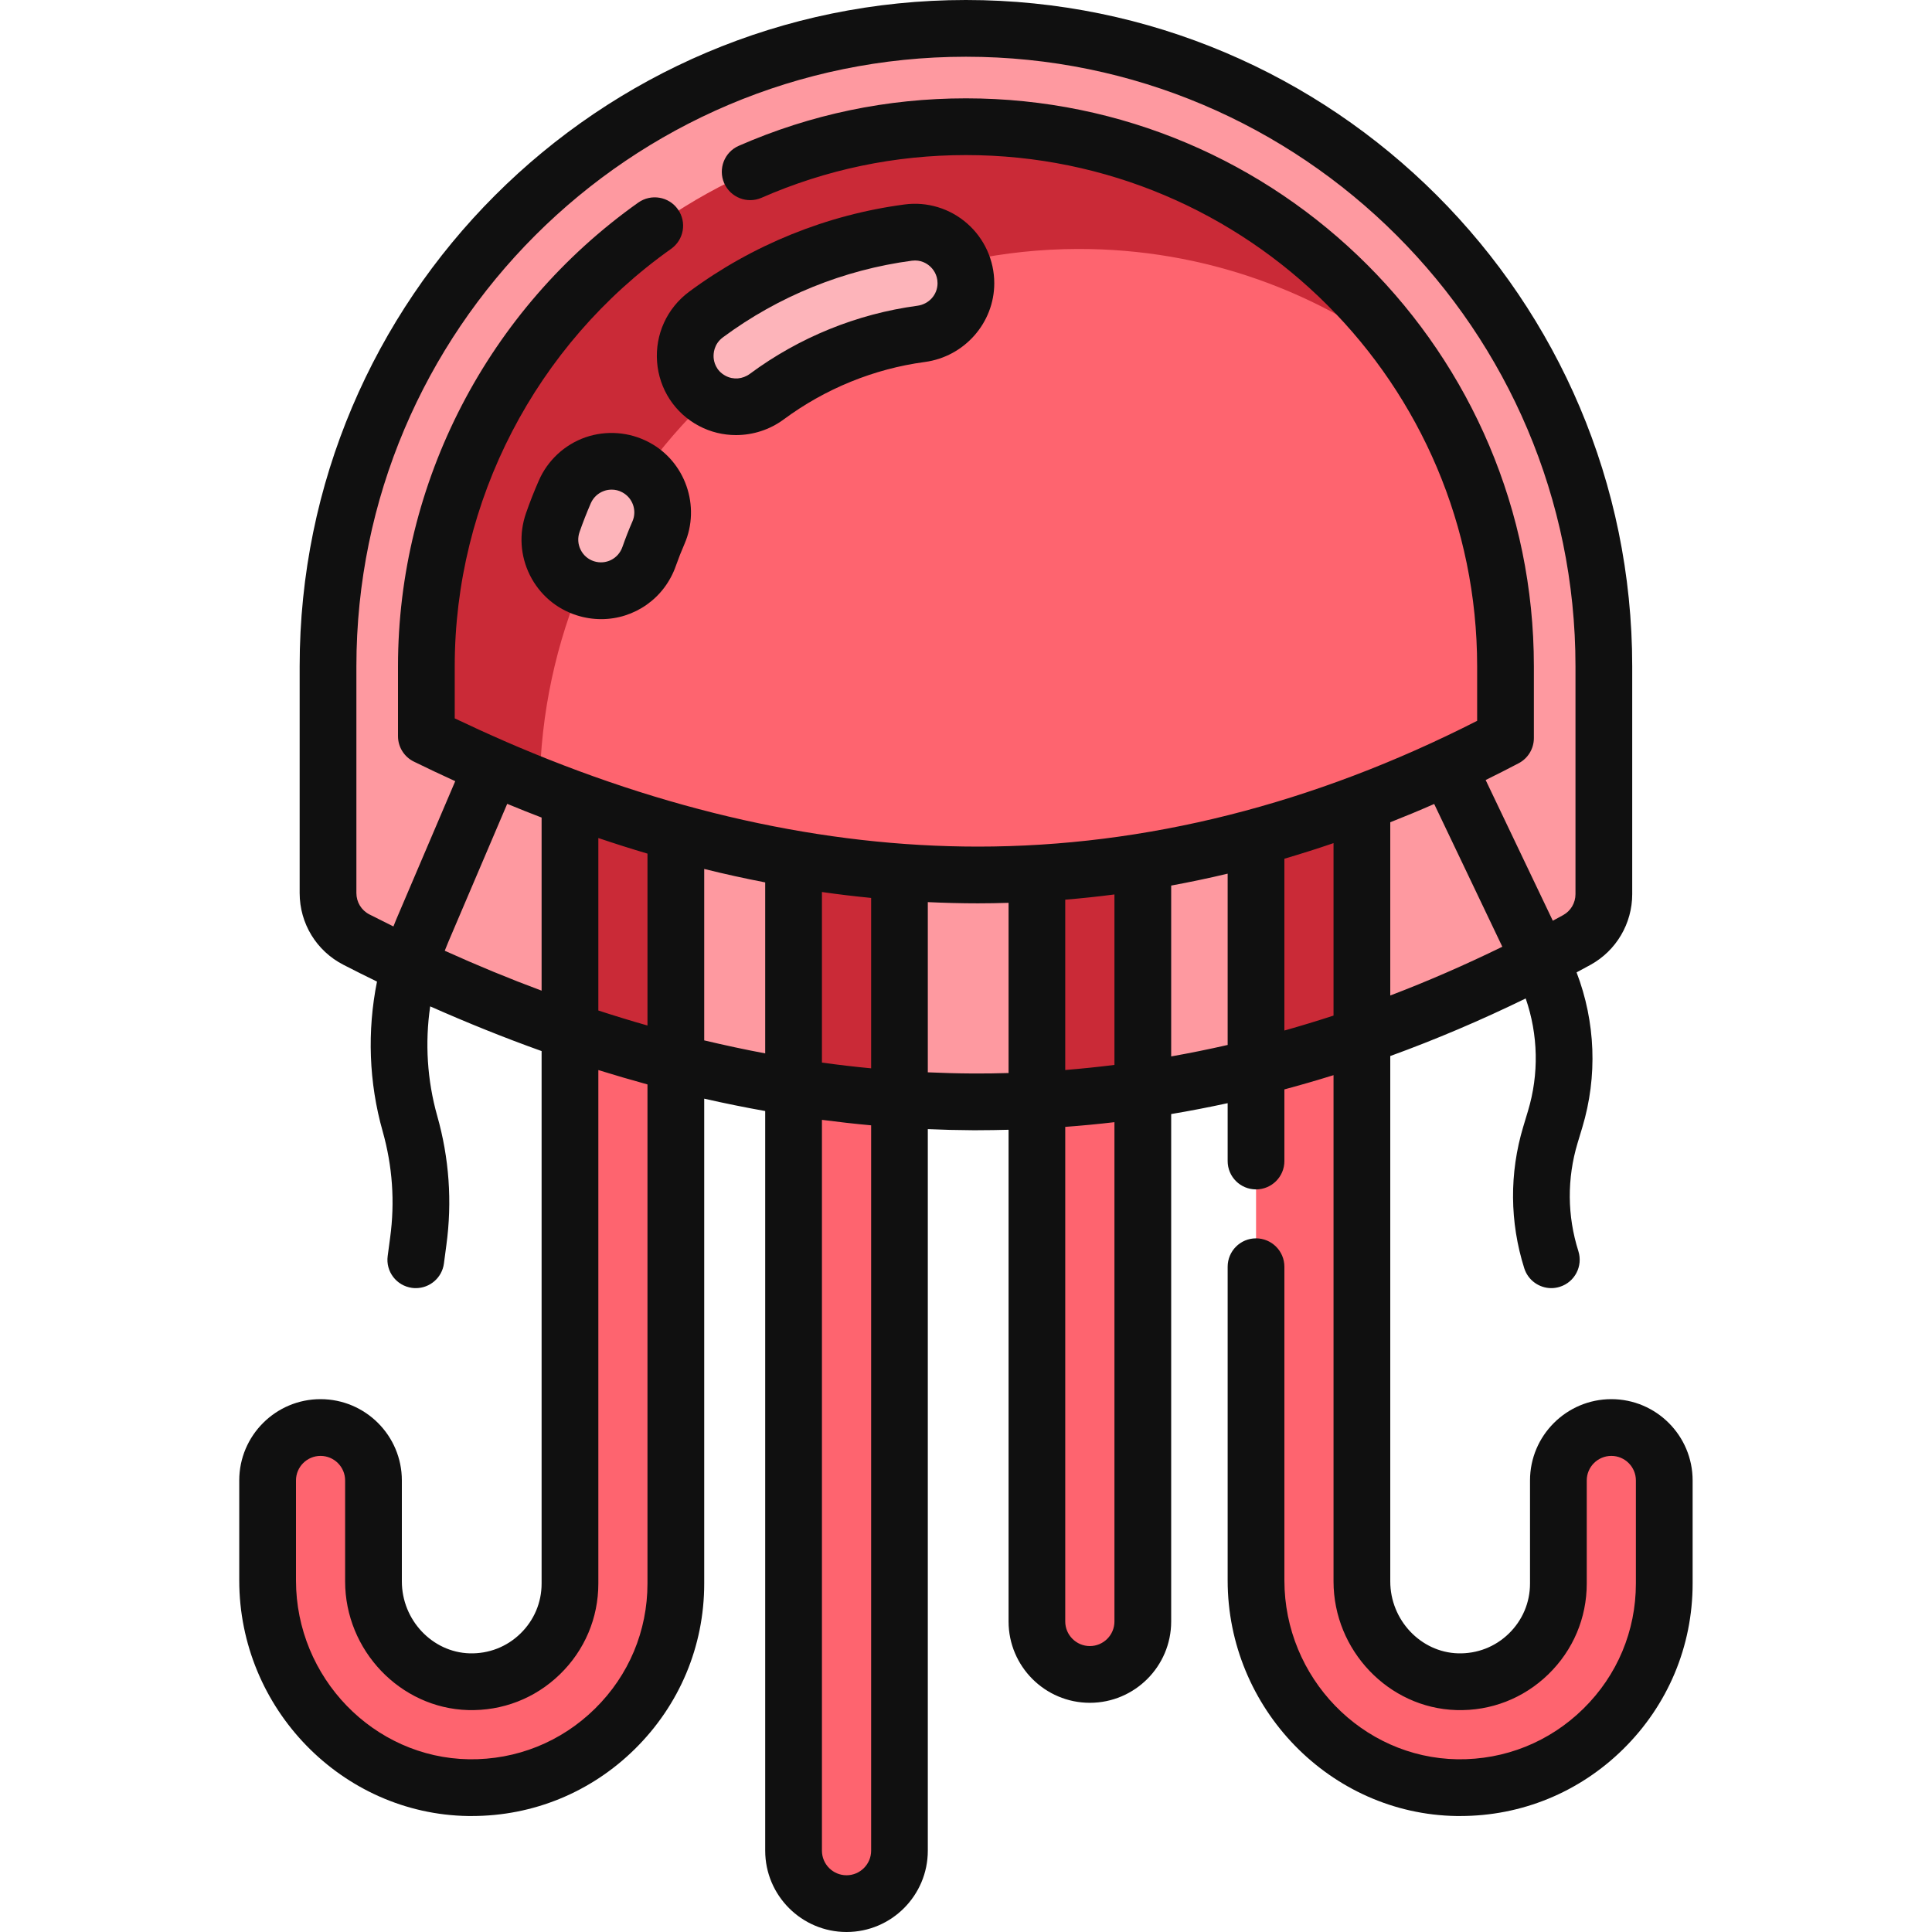
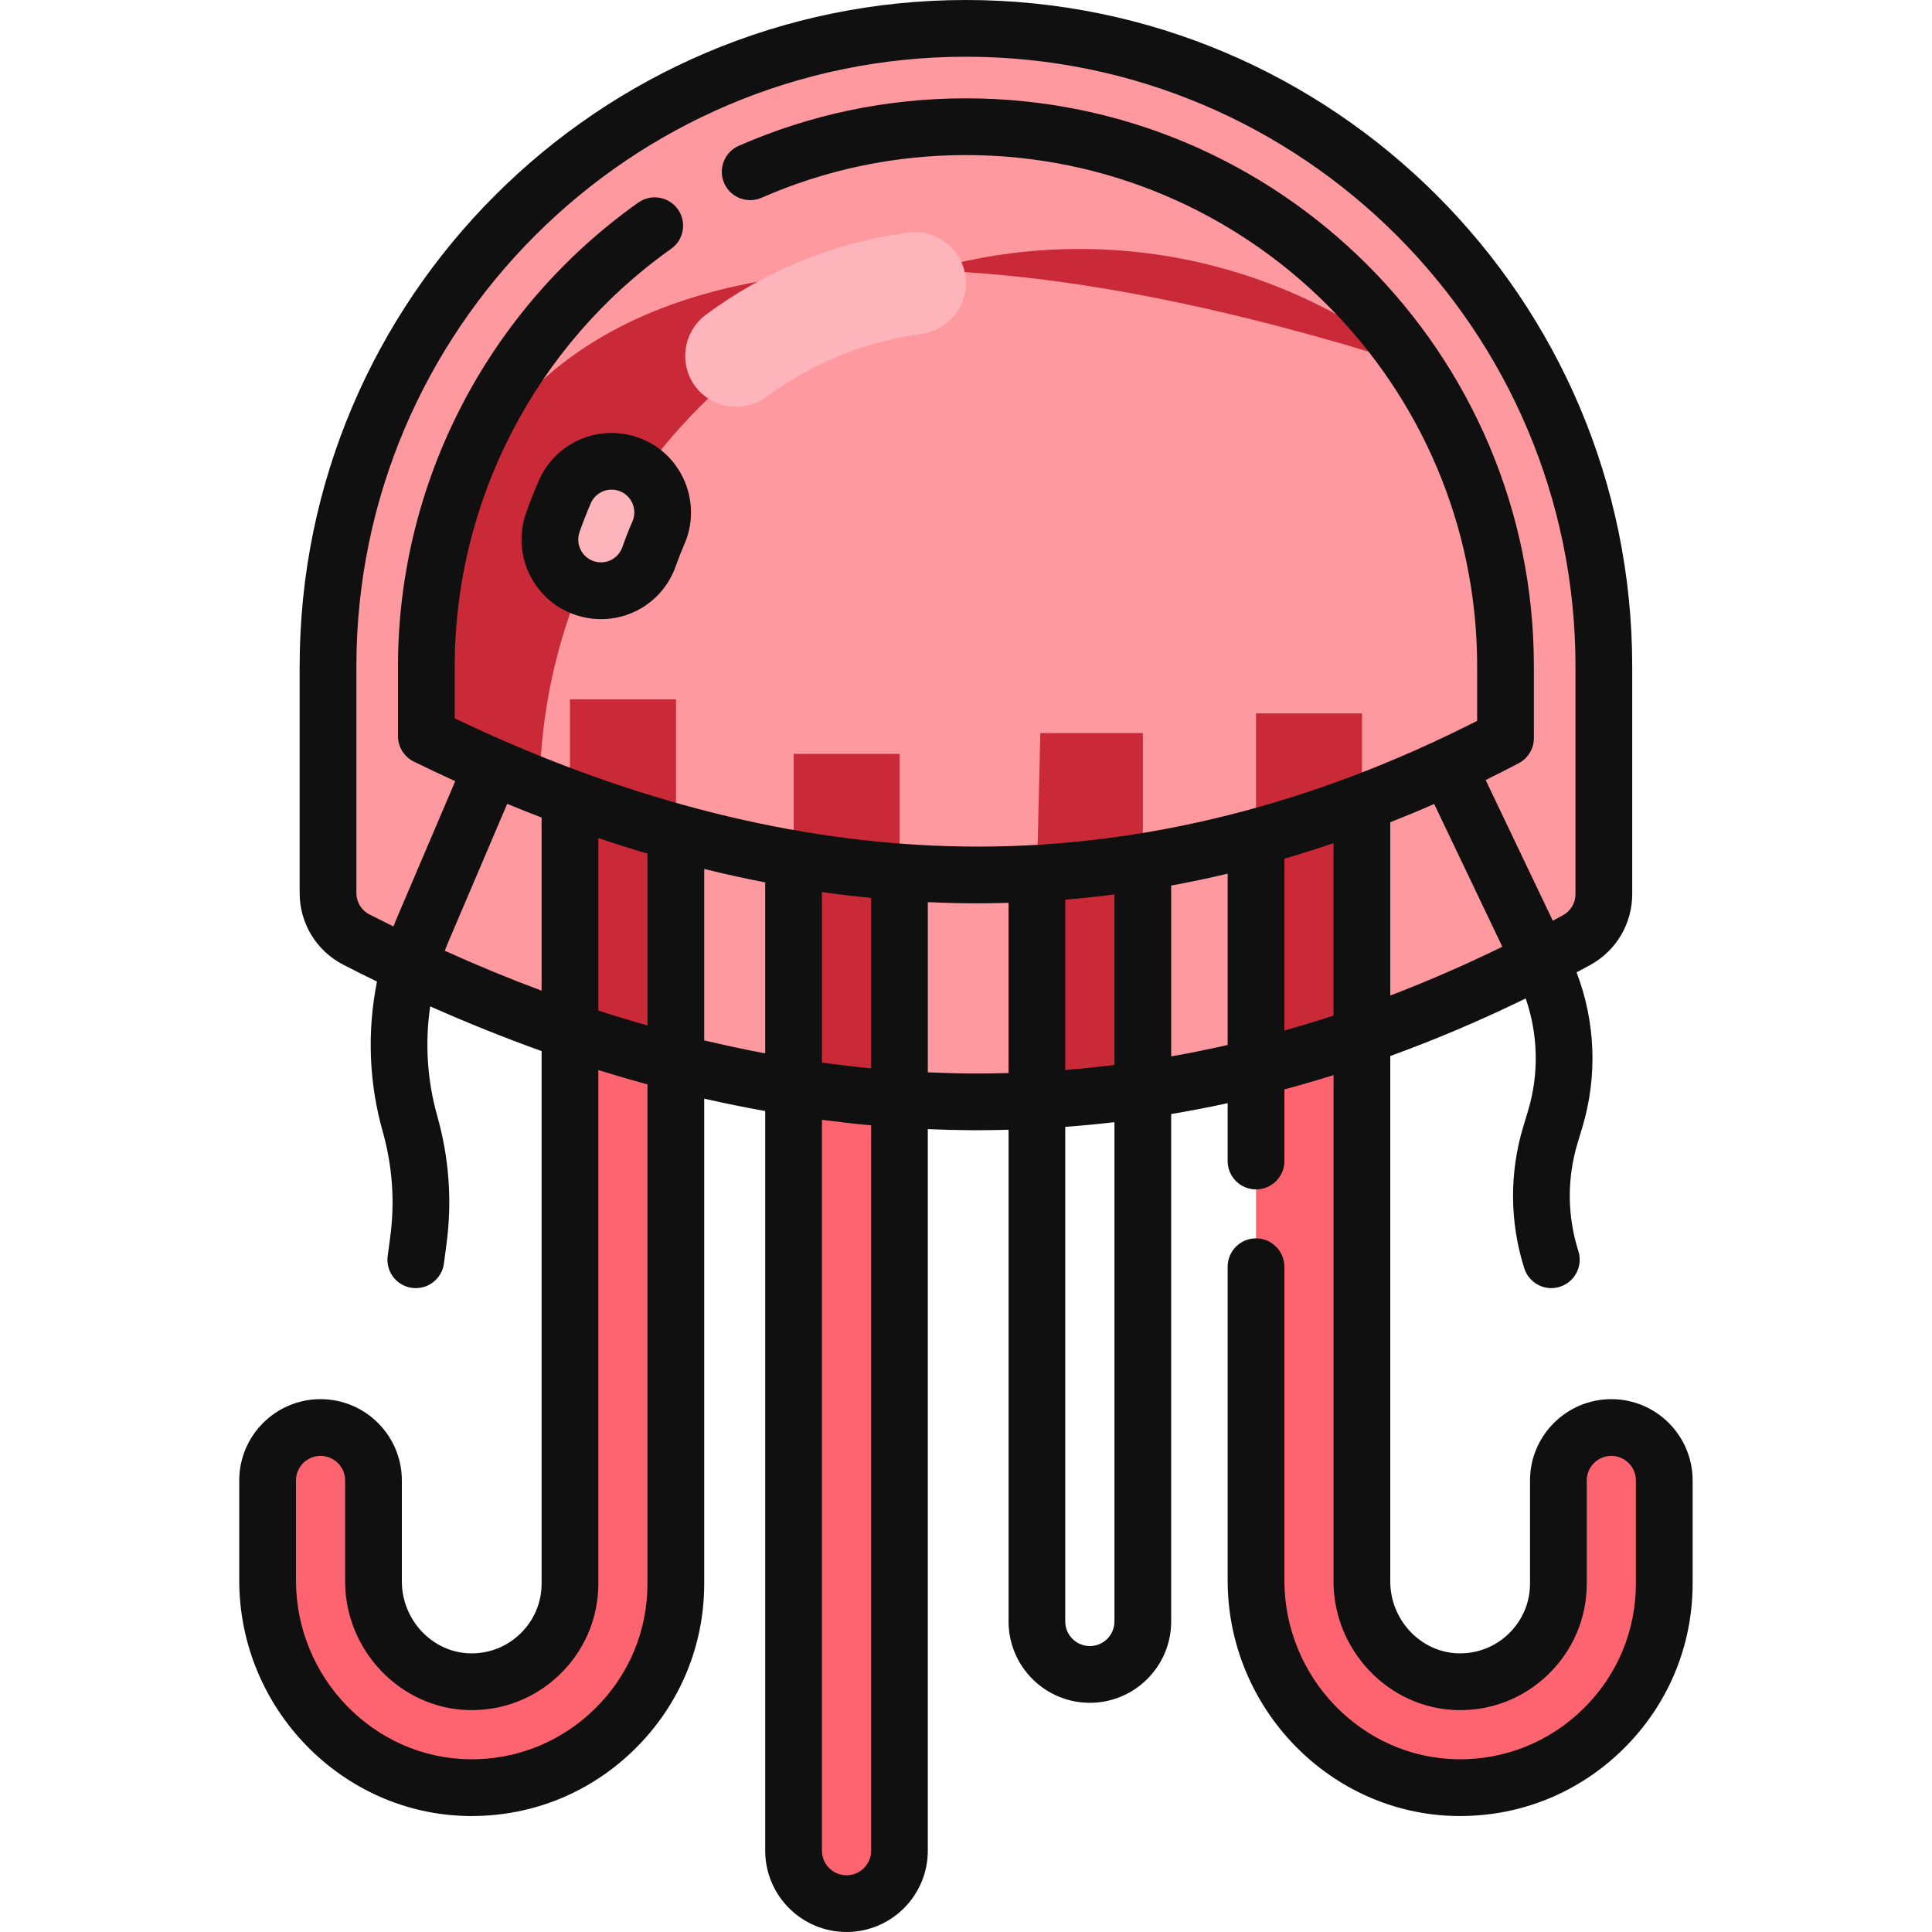
<svg xmlns="http://www.w3.org/2000/svg" width="30" height="30" viewBox="0 0 30 30" fill="none">
  <path d="M24.485 14.597C18.284 18.011 11.963 17.887 5.535 14.591C5.264 14.453 5.094 14.173 5.094 13.868V10.347C5.094 4.876 9.529 0.441 14.999 0.441C20.47 0.441 24.905 4.876 24.905 10.347V13.885C24.905 14.181 24.744 14.454 24.485 14.597Z" fill="#FE99A0" />
  <path d="M8.851 12.39V24.588C8.851 25.445 8.142 26.139 7.28 26.113C6.45 26.089 5.801 25.386 5.801 24.556V22.988C5.801 22.534 5.432 22.166 4.978 22.166C4.524 22.166 4.156 22.534 4.156 22.988V24.54C4.156 26.28 5.538 27.731 7.277 27.758C9.047 27.785 10.496 26.353 10.496 24.588V12.923V10.859H8.852L8.851 12.39Z" fill="#FE646F" />
  <path d="M10.496 16.502V12.923V10.859H8.852L8.852 12.39V16.01C9.4 16.198 9.949 16.362 10.496 16.502Z" fill="#CA2A37" />
  <path d="M19.504 12.999V24.54C19.504 26.279 20.885 27.731 22.624 27.757C24.395 27.784 25.843 26.352 25.843 24.588V22.988C25.843 22.534 25.475 22.166 25.021 22.166C24.567 22.166 24.199 22.534 24.199 22.988V24.588C24.199 25.444 23.49 26.138 22.628 26.113C21.798 26.088 21.148 25.386 21.148 24.555V12.466V11.078H19.504V12.999Z" fill="#FE646F" />
  <path d="M21.148 16.088V12.466V11.078H19.504V12.999V16.577C20.053 16.441 20.601 16.278 21.148 16.088Z" fill="#CA2A37" />
  <path d="M12.324 13.335V28.736C12.324 29.191 12.692 29.559 13.146 29.559C13.6 29.559 13.969 29.191 13.969 28.736V13.539V11.707H12.324V13.335Z" fill="#FE646F" />
  <path d="M13.969 17.067V13.539V11.707H12.324V13.335V16.881C12.873 16.967 13.421 17.03 13.969 17.067Z" fill="#CA2A37" />
-   <path d="M16.102 13.56V25.179C16.102 25.633 16.47 26.001 16.924 26.001C17.378 26.001 17.746 25.633 17.746 25.179V13.381V11.383H16.154L16.102 13.56Z" fill="#FE646F" />
  <path d="M17.746 16.925V13.381V11.383H16.154L16.102 13.56V17.086C16.651 17.058 17.199 17.005 17.746 16.925Z" fill="#CA2A37" />
-   <path d="M15.187 13.586C12.494 13.586 9.704 12.904 6.883 11.557C6.723 11.48 6.621 11.317 6.621 11.139V10.427C6.621 5.795 10.345 1.98 14.976 1.967C19.607 1.954 23.379 5.718 23.379 10.345V11.178C23.379 11.351 23.282 11.512 23.127 11.591C20.522 12.915 17.854 13.586 15.187 13.586Z" fill="#FE646F" />
-   <path d="M16.733 3.866C18.704 3.86 20.519 4.539 21.954 5.677C20.444 3.435 17.879 1.959 14.976 1.967C10.345 1.98 6.621 5.795 6.621 10.427V11.139C6.621 11.317 6.723 11.48 6.883 11.557C7.383 11.796 7.882 12.013 8.38 12.21C8.441 7.631 12.14 3.878 16.733 3.866Z" fill="#CA2A37" />
+   <path d="M16.733 3.866C18.704 3.86 20.519 4.539 21.954 5.677C10.345 1.98 6.621 5.795 6.621 10.427V11.139C6.621 11.317 6.723 11.48 6.883 11.557C7.383 11.796 7.882 12.013 8.38 12.21C8.441 7.631 12.14 3.878 16.733 3.866Z" fill="#CA2A37" />
  <path d="M8.771 7.64C8.703 7.795 8.64 7.954 8.584 8.115C8.437 8.538 8.662 8.999 9.089 9.136L9.089 9.136C9.5 9.268 9.939 9.047 10.081 8.639C10.124 8.515 10.172 8.393 10.225 8.273C10.39 7.894 10.235 7.451 9.869 7.257L9.869 7.257C9.461 7.041 8.955 7.217 8.771 7.64Z" fill="#FDB4BA" />
  <path d="M11.061 6.226L11.061 6.226C11.332 6.369 11.661 6.342 11.908 6.16C12.596 5.65 13.414 5.305 14.302 5.186C14.699 5.132 14.999 4.8 14.999 4.399C14.999 3.921 14.579 3.55 14.104 3.612C12.94 3.766 11.867 4.216 10.965 4.884C10.495 5.233 10.543 5.951 11.061 6.226Z" fill="#FDB4BA" />
  <path d="M25.021 21.726C24.325 21.726 23.758 22.292 23.758 22.988V24.589C23.758 24.884 23.641 25.16 23.428 25.367C23.216 25.573 22.936 25.681 22.64 25.673C22.06 25.656 21.588 25.155 21.588 24.556V16.398C22.293 16.142 22.994 15.844 23.691 15.504C23.885 16.066 23.9 16.676 23.726 17.252L23.653 17.495C23.436 18.216 23.442 18.977 23.669 19.695C23.729 19.882 23.902 20.002 24.089 20.002C24.133 20.002 24.178 19.995 24.222 19.981C24.454 19.908 24.582 19.66 24.509 19.428C24.335 18.88 24.331 18.299 24.497 17.748L24.57 17.506C24.809 16.711 24.775 15.868 24.481 15.099C24.553 15.06 24.625 15.022 24.697 14.982C25.097 14.762 25.345 14.341 25.345 13.884V10.346C25.345 4.641 20.704 0 14.999 0C9.294 0 4.653 4.641 4.653 10.346V13.867C4.653 14.34 4.914 14.767 5.334 14.982C5.507 15.071 5.681 15.158 5.854 15.242C5.7 16.009 5.727 16.808 5.942 17.567C6.094 18.106 6.134 18.662 6.058 19.218L6.02 19.503C5.987 19.744 6.156 19.965 6.397 19.998C6.417 20.001 6.437 20.002 6.457 20.002C6.674 20.002 6.863 19.842 6.893 19.621L6.931 19.335C7.023 18.659 6.975 17.983 6.789 17.327C6.633 16.773 6.597 16.192 6.68 15.627C7.258 15.883 7.834 16.115 8.41 16.321V24.589C8.41 24.884 8.293 25.16 8.08 25.367C7.868 25.573 7.588 25.681 7.292 25.673C6.712 25.656 6.24 25.155 6.24 24.556V22.988C6.24 22.292 5.674 21.726 4.977 21.726C4.281 21.726 3.715 22.292 3.715 22.988V24.541C3.715 26.528 5.309 28.169 7.269 28.199C7.288 28.199 7.307 28.199 7.326 28.199C8.278 28.199 9.176 27.831 9.857 27.16C10.552 26.475 10.935 25.562 10.935 24.589V17.06C11.252 17.132 11.567 17.196 11.882 17.252V28.737C11.882 29.434 12.449 30 13.145 30C13.841 30 14.407 29.434 14.407 28.737V17.533C14.636 17.543 14.865 17.549 15.093 17.55C15.123 17.55 15.154 17.55 15.184 17.55C15.343 17.55 15.502 17.547 15.661 17.543V25.178C15.661 25.875 16.227 26.441 16.923 26.441C17.619 26.441 18.186 25.875 18.186 25.178V17.299C18.479 17.25 18.771 17.193 19.063 17.13V18.029C19.063 18.272 19.26 18.469 19.503 18.469C19.747 18.469 19.944 18.272 19.944 18.029V16.916C20.199 16.848 20.453 16.774 20.707 16.695V24.556C20.707 25.627 21.562 26.523 22.614 26.554C23.15 26.57 23.657 26.373 24.042 25.999C24.427 25.625 24.639 25.124 24.639 24.589V22.988C24.639 22.778 24.81 22.607 25.021 22.607C25.231 22.607 25.402 22.778 25.402 22.988V24.589C25.402 25.324 25.113 26.015 24.587 26.532C24.061 27.05 23.366 27.328 22.631 27.318C21.149 27.295 19.944 26.049 19.944 24.541V19.67C19.944 19.427 19.747 19.229 19.503 19.229C19.26 19.229 19.063 19.427 19.063 19.67V24.541C19.063 26.528 20.657 28.169 22.617 28.199C22.636 28.199 22.655 28.199 22.674 28.199C23.627 28.199 24.524 27.831 25.205 27.16C25.9 26.475 26.283 25.562 26.283 24.589V22.988C26.283 22.292 25.717 21.726 25.021 21.726ZM22.27 12.484L23.328 14.701C22.751 14.983 22.171 15.236 21.588 15.458V12.768C21.816 12.678 22.043 12.584 22.27 12.484ZM5.736 14.199C5.611 14.135 5.534 14.008 5.534 13.867V10.346C5.534 5.127 9.78 0.881 14.999 0.881C20.218 0.881 24.464 5.127 24.464 10.346V13.884C24.464 14.02 24.391 14.145 24.272 14.21C24.219 14.24 24.165 14.268 24.112 14.297L23.069 12.112C23.24 12.028 23.412 11.941 23.583 11.851C23.727 11.775 23.818 11.625 23.818 11.461V10.346C23.818 5.483 19.862 1.527 14.999 1.527C13.775 1.527 12.588 1.775 11.472 2.264C11.249 2.361 11.148 2.621 11.245 2.844C11.343 3.067 11.602 3.168 11.825 3.071C12.829 2.631 13.897 2.408 14.999 2.408C19.376 2.408 22.937 5.969 22.937 10.346V11.193C20.392 12.489 17.785 13.146 15.186 13.146C12.798 13.146 10.324 12.593 7.818 11.501C7.818 11.5 7.817 11.5 7.817 11.5C7.816 11.5 7.816 11.499 7.815 11.499C7.564 11.39 7.313 11.275 7.061 11.155V10.346C7.061 7.778 8.317 5.355 10.421 3.864C10.62 3.723 10.667 3.449 10.526 3.25C10.386 3.052 10.111 3.005 9.912 3.145C7.575 4.801 6.18 7.493 6.18 10.346V11.431C6.18 11.598 6.275 11.752 6.426 11.826C6.64 11.931 6.854 12.032 7.069 12.13L6.152 14.279C6.137 14.314 6.123 14.35 6.109 14.386C5.985 14.325 5.86 14.262 5.736 14.199ZM17.305 13.889V16.536C17.05 16.568 16.796 16.594 16.541 16.615V13.97C16.796 13.949 17.05 13.922 17.305 13.889ZM13.527 13.943V16.589C13.273 16.565 13.018 16.535 12.763 16.5V13.851C13.018 13.888 13.273 13.918 13.527 13.943ZM10.054 13.255V15.924C9.8 15.852 9.546 15.774 9.291 15.691V13.013C9.546 13.099 9.8 13.18 10.054 13.255ZM6.906 14.763C6.924 14.717 6.943 14.67 6.962 14.625L7.876 12.482C8.054 12.556 8.232 12.627 8.41 12.695V15.383C7.91 15.197 7.408 14.99 6.906 14.763ZM10.054 24.589C10.054 25.324 9.765 26.015 9.239 26.532C8.713 27.05 8.018 27.328 7.283 27.318C5.801 27.295 4.596 26.049 4.596 24.541V22.988C4.596 22.778 4.767 22.607 4.977 22.607C5.188 22.607 5.359 22.778 5.359 22.988V24.556C5.359 25.627 6.215 26.523 7.266 26.554C7.802 26.569 8.309 26.373 8.694 25.999C9.079 25.625 9.291 25.124 9.291 24.589V16.616C9.546 16.695 9.8 16.769 10.054 16.839V24.589H10.054ZM10.935 16.155V13.493C11.252 13.572 11.567 13.641 11.882 13.702V16.357C11.567 16.298 11.252 16.23 10.935 16.155ZM13.527 28.737C13.527 28.948 13.355 29.119 13.145 29.119C12.934 29.119 12.763 28.948 12.763 28.737V17.389C13.018 17.422 13.273 17.451 13.527 17.474V28.737ZM15.097 16.669C14.868 16.668 14.638 16.661 14.407 16.651V14.008C14.668 14.02 14.927 14.027 15.186 14.027C15.344 14.027 15.502 14.024 15.661 14.019V16.662C15.473 16.668 15.285 16.67 15.097 16.669ZM17.305 25.178C17.305 25.389 17.134 25.56 16.923 25.56C16.713 25.56 16.541 25.389 16.541 25.178V17.498C16.796 17.479 17.05 17.455 17.305 17.425V25.178ZM18.186 16.404V13.751C18.478 13.697 18.771 13.636 19.063 13.566V16.226C18.771 16.293 18.479 16.352 18.186 16.404ZM19.944 16.002V13.334C20.199 13.259 20.453 13.179 20.707 13.092V15.77C20.453 15.853 20.199 15.93 19.944 16.002Z" fill="#101010" />
  <path d="M10.08 6.869C10.078 6.868 10.076 6.867 10.074 6.866C9.772 6.706 9.413 6.679 9.09 6.791C8.767 6.904 8.503 7.149 8.367 7.462C8.294 7.628 8.227 7.798 8.168 7.968C8.057 8.287 8.078 8.629 8.228 8.931C8.378 9.23 8.635 9.452 8.954 9.554C9.081 9.595 9.21 9.614 9.336 9.614C9.847 9.614 10.318 9.295 10.496 8.783C10.536 8.67 10.58 8.558 10.628 8.448C10.884 7.861 10.641 7.166 10.08 6.869ZM9.821 8.095C9.764 8.225 9.712 8.359 9.665 8.493C9.601 8.677 9.407 8.774 9.223 8.715C9.133 8.686 9.059 8.623 9.017 8.538C8.973 8.451 8.967 8.352 9 8.259C9.052 8.109 9.111 7.96 9.174 7.814C9.214 7.724 9.287 7.656 9.38 7.623C9.419 7.609 9.459 7.603 9.499 7.603C9.554 7.603 9.609 7.616 9.657 7.642C9.659 7.643 9.661 7.644 9.663 7.645C9.824 7.73 9.894 7.928 9.821 8.095Z" fill="#101010" />
-   <path d="M10.203 5.619C10.235 6.043 10.478 6.415 10.854 6.614C11.033 6.709 11.231 6.756 11.428 6.756C11.69 6.756 11.951 6.674 12.169 6.513C12.813 6.036 13.57 5.727 14.36 5.621C14.975 5.539 15.439 5.013 15.439 4.398C15.439 4.042 15.285 3.704 15.018 3.47C14.751 3.236 14.397 3.128 14.046 3.175C12.84 3.334 11.684 3.802 10.702 4.529C10.357 4.785 10.171 5.192 10.203 5.619ZM11.227 5.237C12.088 4.599 13.103 4.188 14.161 4.048C14.298 4.03 14.393 4.093 14.437 4.132C14.482 4.171 14.558 4.259 14.558 4.398C14.558 4.576 14.425 4.724 14.243 4.748C13.306 4.874 12.408 5.239 11.644 5.805C11.532 5.888 11.387 5.9 11.267 5.836C11.112 5.754 11.085 5.611 11.081 5.553C11.077 5.494 11.082 5.344 11.227 5.237Z" fill="#101010" />
</svg>